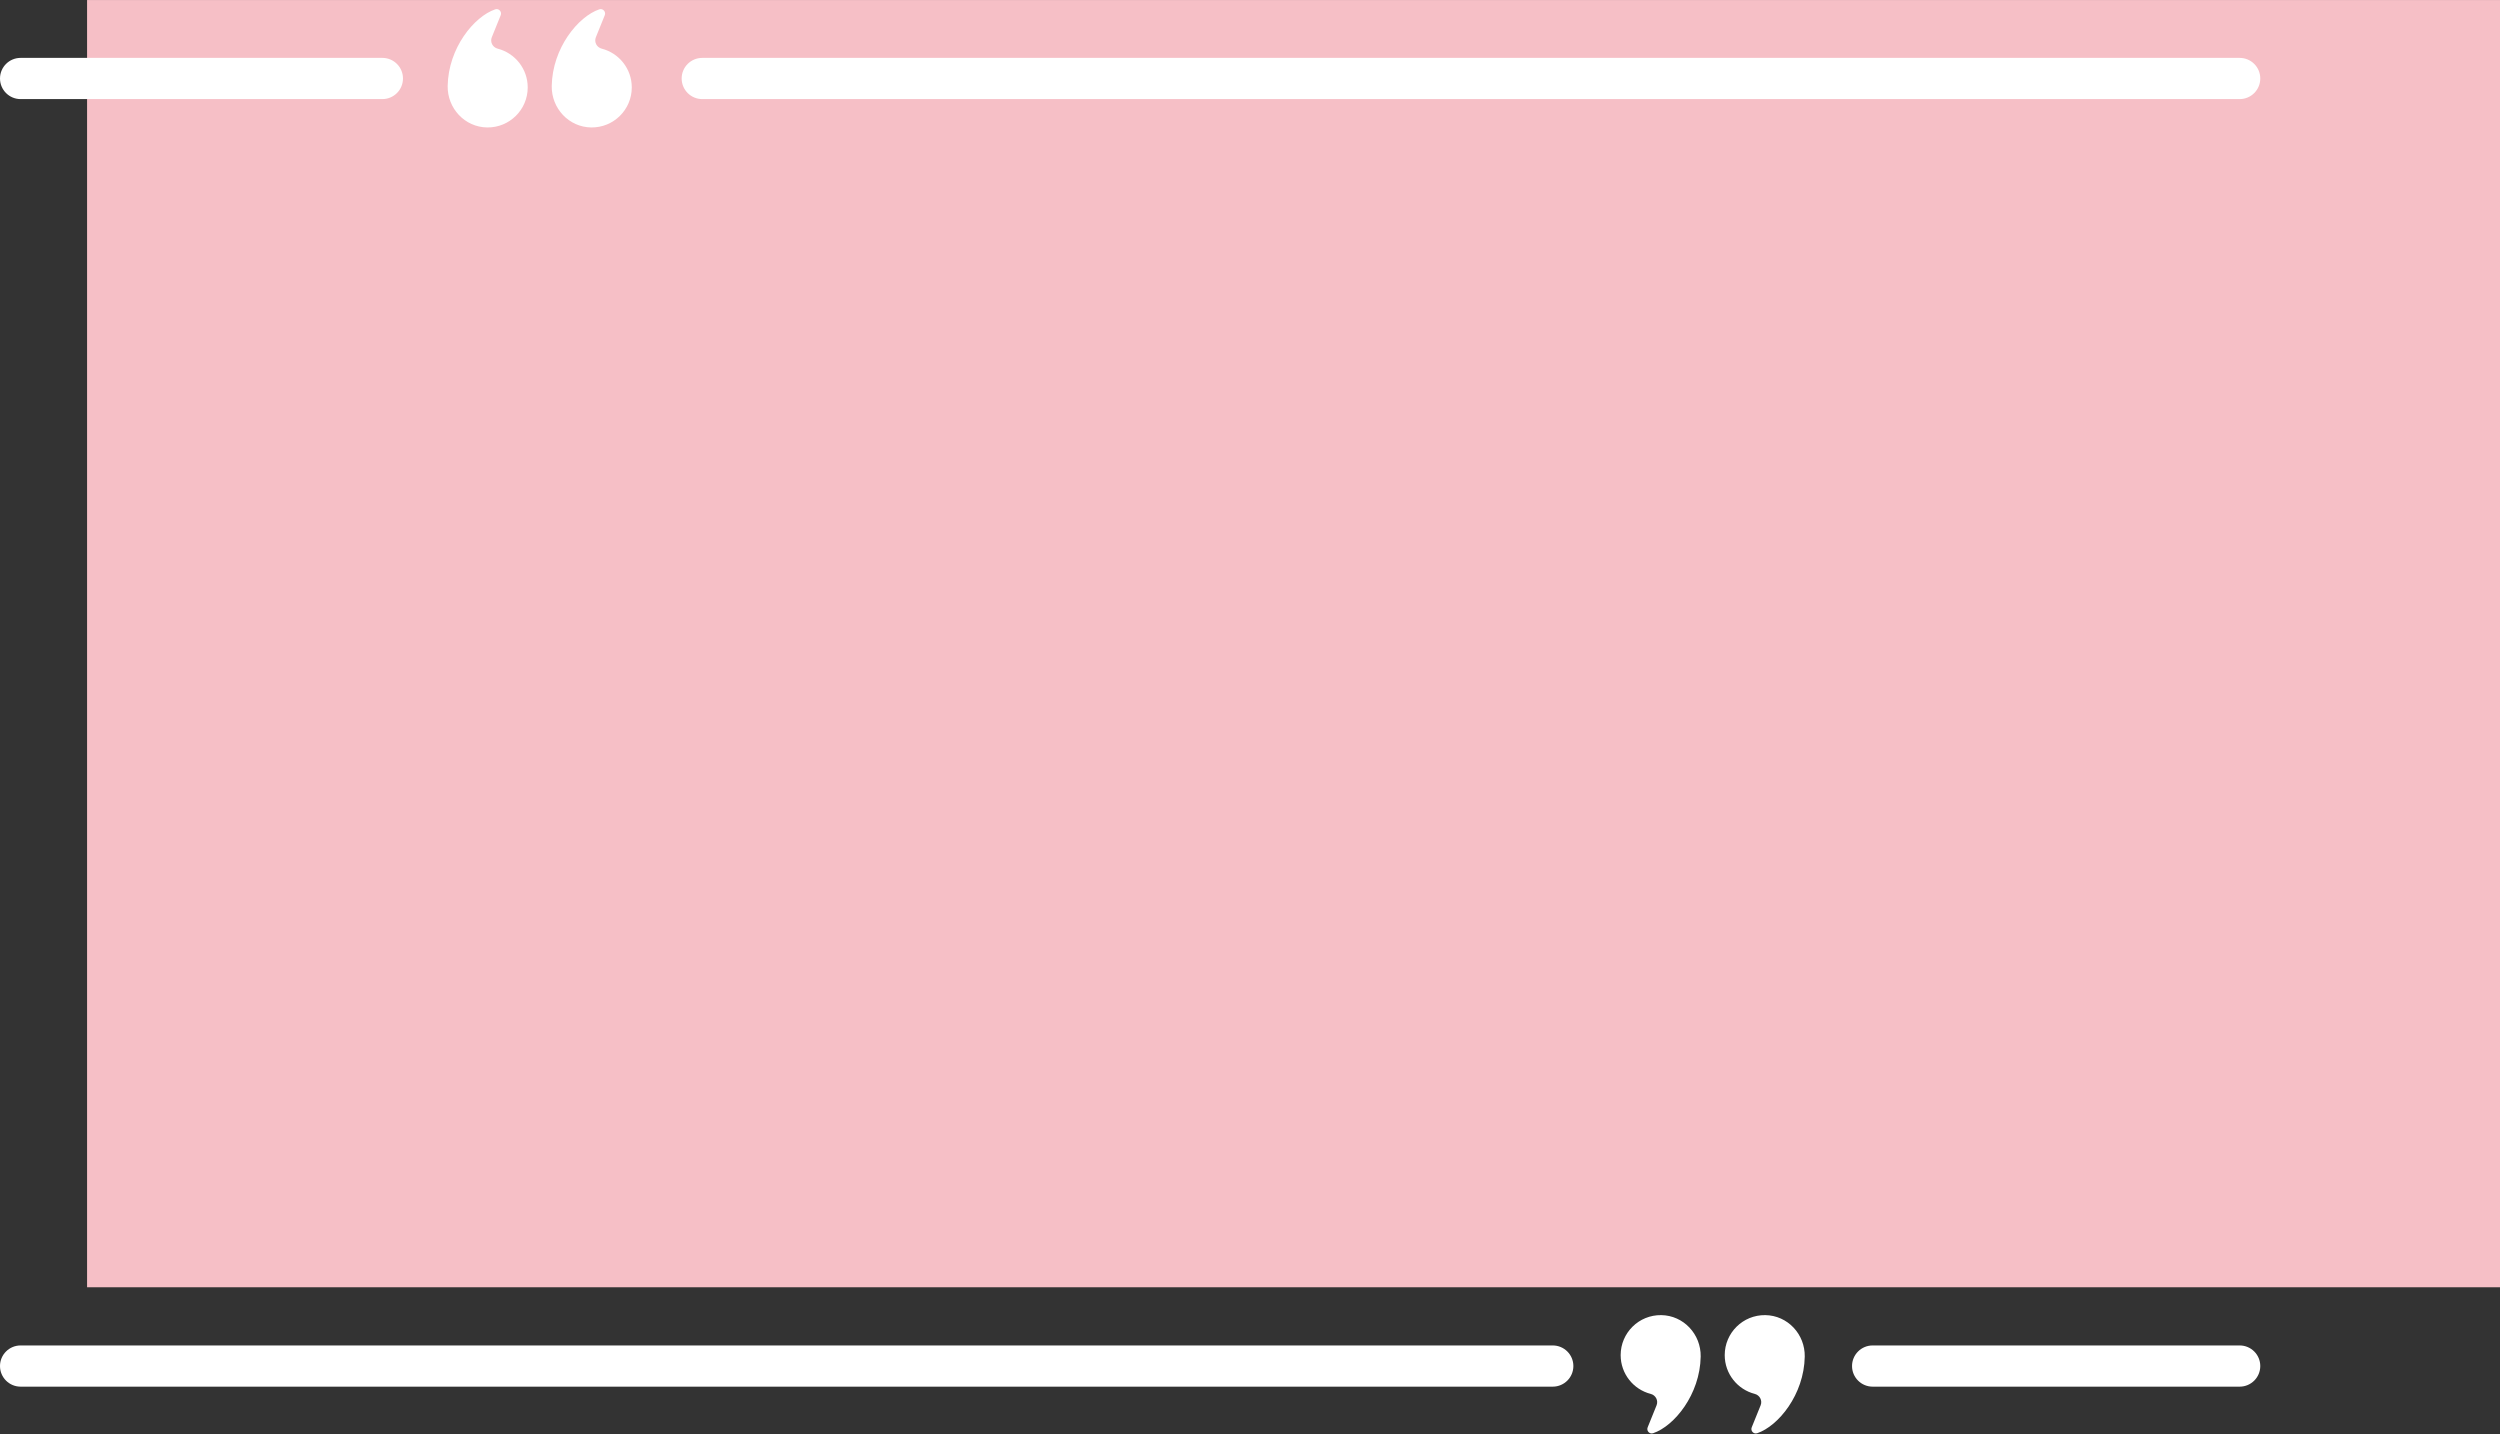
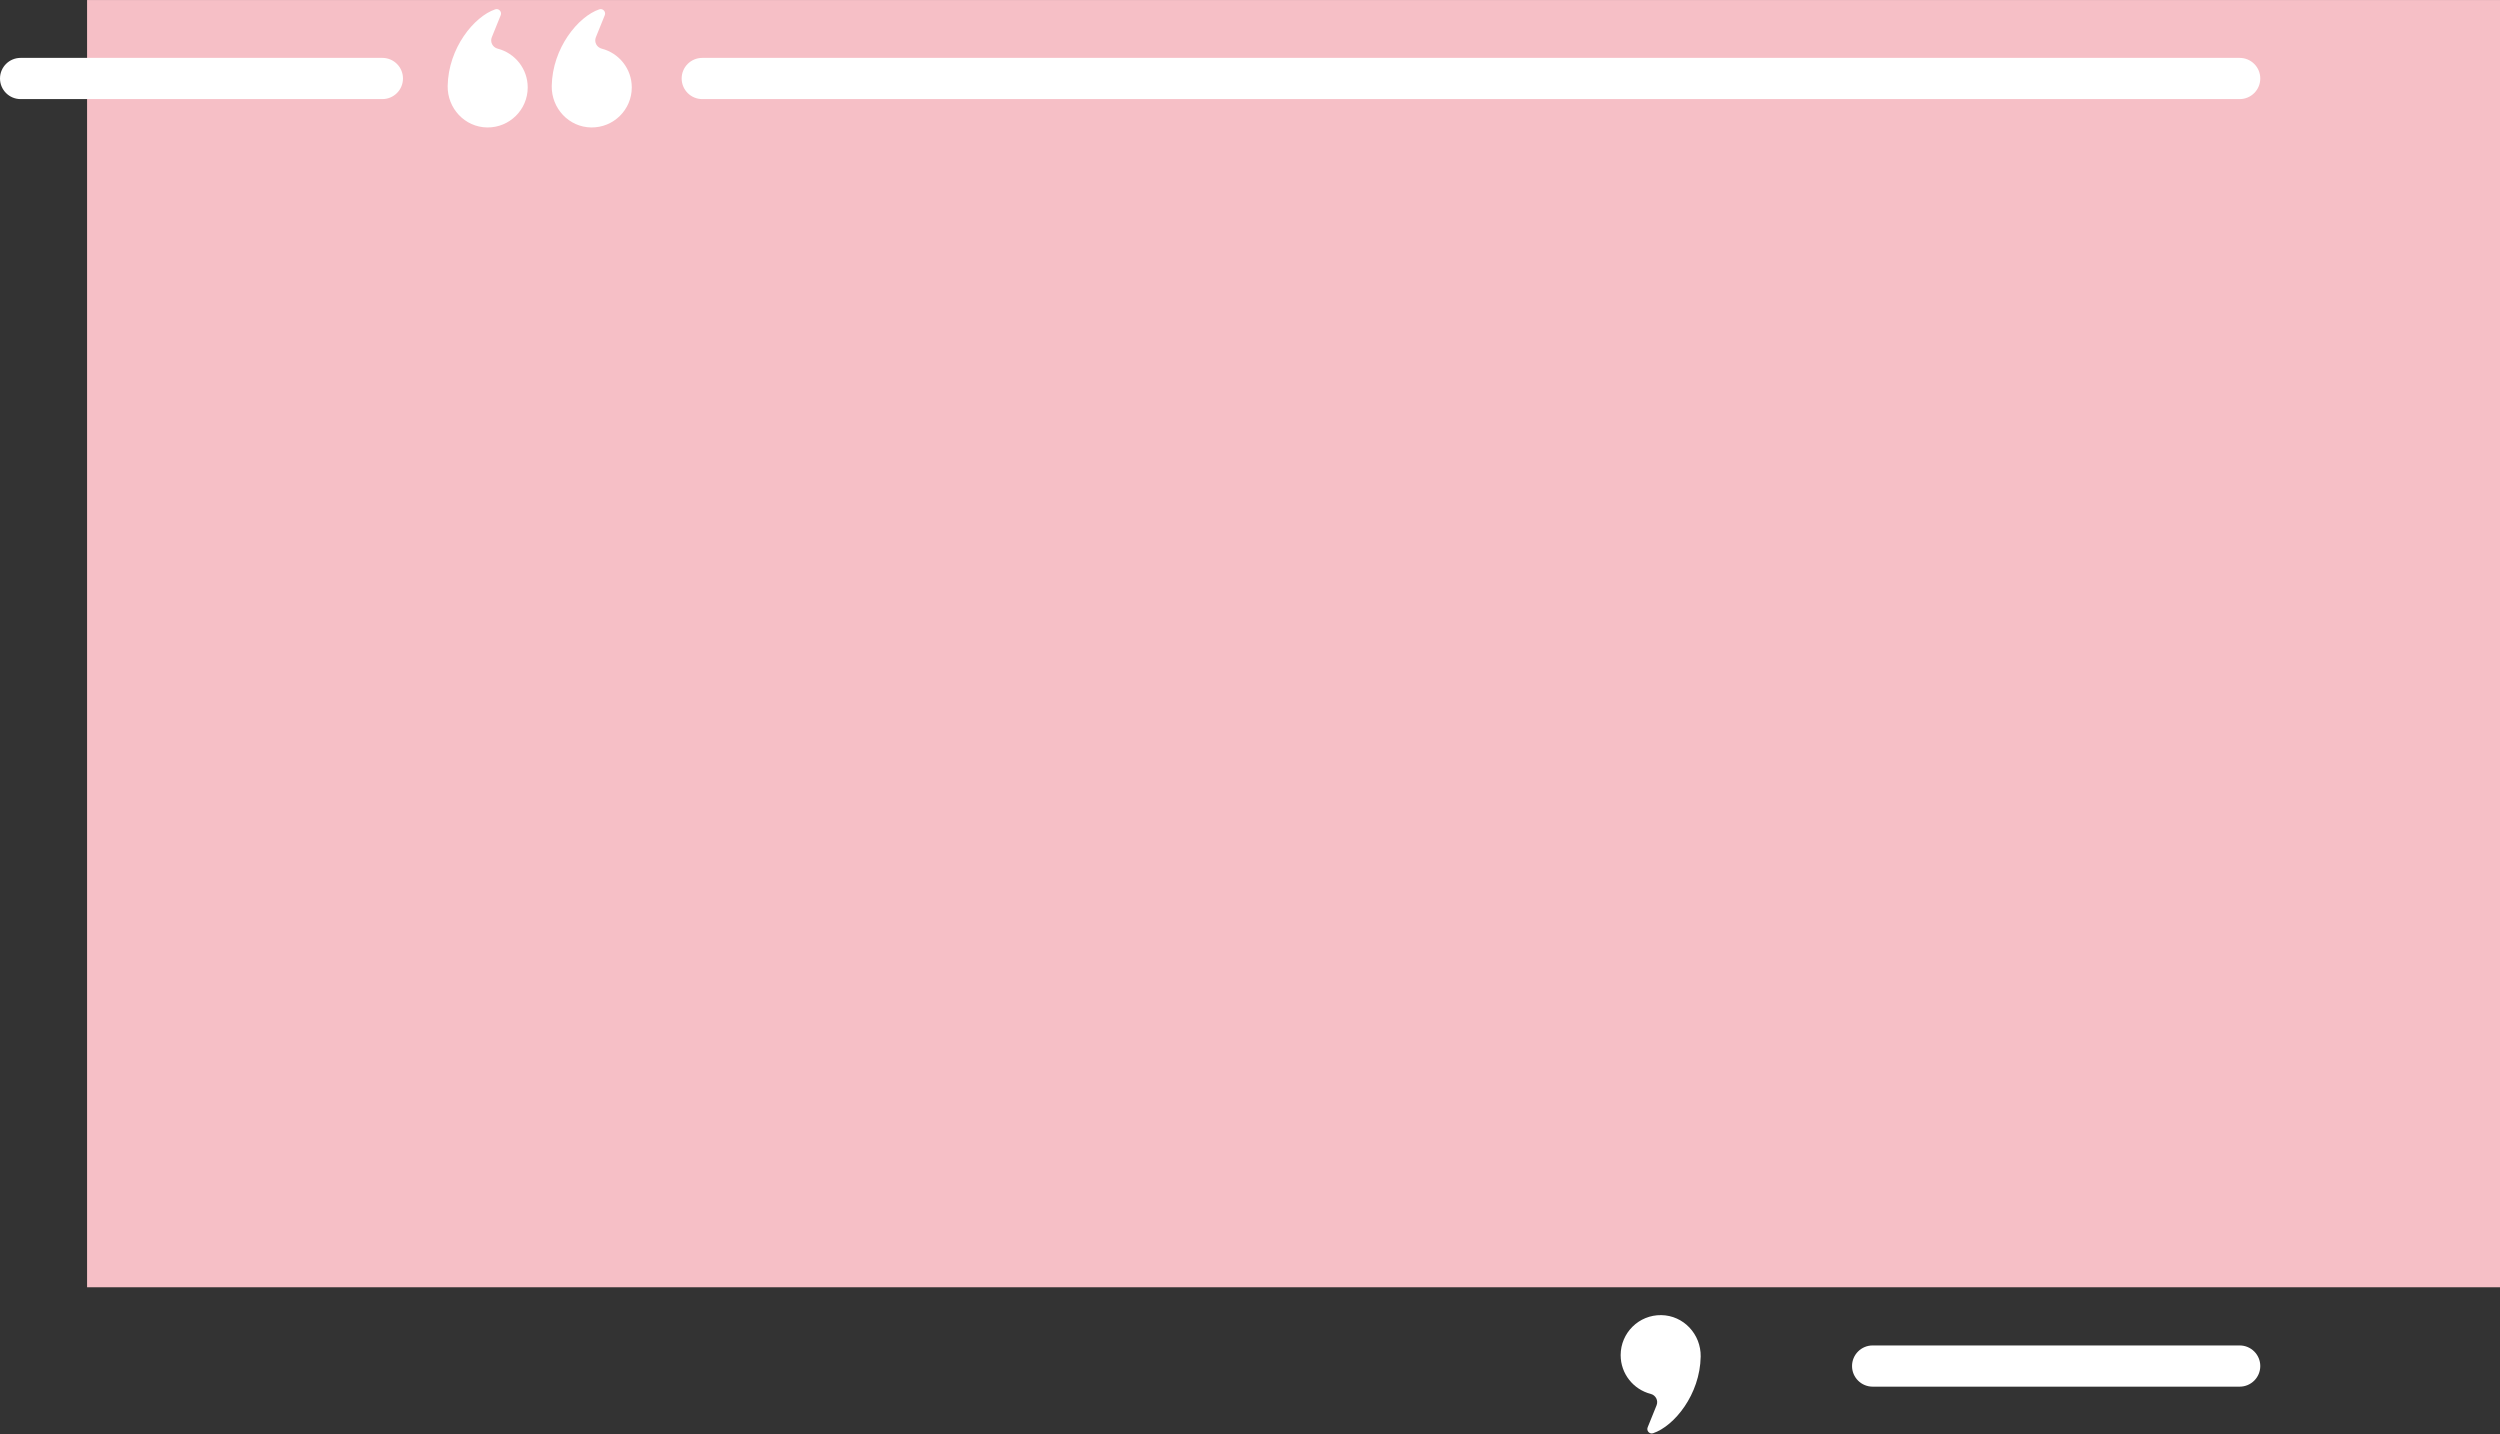
<svg xmlns="http://www.w3.org/2000/svg" fill="#ffffff" height="573.8" preserveAspectRatio="xMidYMid meet" version="1" viewBox="0.0 213.3 1000.0 573.8" width="1000" zoomAndPan="magnify">
  <rect x="0.0" y="213.3" width="1000.0" height="573.8" fill="#333333" stroke="none" />
  <g>
    <g id="change1_1">
      <path d="M 34.832 728.207 L 1000 728.207 L 1000 213.312 L 34.832 213.312 L 34.832 728.207" fill="#f6bfc6" />
    </g>
    <g id="change2_1">
      <path d="M 236.488 264.281 C 245.426 264.395 252.711 257.184 252.711 248.273 C 252.711 240.805 247.602 234.535 240.688 232.762 C 238.684 232.25 237.57 230.113 238.348 228.195 L 241.91 219.387 C 242.473 217.988 241.145 216.555 239.719 217.035 C 231.285 219.891 220.957 232.488 220.695 247.684 C 220.543 256.629 227.543 264.164 236.488 264.281" fill="inherit" />
    </g>
    <g id="change2_2">
      <path d="M 194.859 264.281 C 203.801 264.395 211.086 257.184 211.086 248.273 C 211.086 240.805 205.977 234.535 199.062 232.762 C 197.059 232.25 195.945 230.113 196.723 228.195 L 200.285 219.387 C 200.848 217.988 199.52 216.555 198.094 217.035 C 189.66 219.891 179.332 232.488 179.07 247.684 C 178.918 256.629 185.918 264.164 194.859 264.281" fill="inherit" />
    </g>
    <g id="change2_3">
      <path d="M 664.484 739.348 C 655.543 739.23 648.262 746.441 648.262 755.355 C 648.262 762.82 653.371 769.094 660.285 770.863 C 662.289 771.379 663.398 773.516 662.625 775.43 L 659.062 784.242 C 658.496 785.637 659.824 787.07 661.25 786.59 C 669.684 783.734 680.016 771.141 680.273 755.941 C 680.43 747 673.426 739.465 664.484 739.348" fill="inherit" />
    </g>
    <g id="change2_4">
-       <path d="M 706.109 739.348 C 697.168 739.23 689.887 746.441 689.887 755.355 C 689.887 762.82 694.996 769.094 701.91 770.863 C 703.914 771.379 705.027 773.516 704.25 775.43 L 700.688 784.242 C 700.121 785.637 701.449 787.07 702.875 786.59 C 711.312 783.734 721.641 771.141 721.898 755.941 C 722.055 747 715.055 739.465 706.109 739.348" fill="inherit" />
-     </g>
+       </g>
    <g id="change2_5">
-       <path d="M 621.105 751.48 L 8.238 751.48 C 3.688 751.48 0 755.172 0 759.719 C 0 764.27 3.688 767.961 8.238 767.961 L 621.105 767.961 C 625.656 767.961 629.348 764.27 629.348 759.719 C 629.348 755.172 625.656 751.48 621.105 751.48" fill="inherit" />
-     </g>
+       </g>
    <g id="change2_6">
      <path d="M 895.871 751.48 L 749.055 751.48 C 744.508 751.48 740.816 755.172 740.816 759.719 C 740.816 764.27 744.508 767.961 749.055 767.961 L 895.871 767.961 C 900.422 767.961 904.109 764.27 904.109 759.719 C 904.109 755.172 900.422 751.48 895.871 751.48" fill="inherit" />
    </g>
    <g id="change2_7">
      <path d="M 280.902 252.938 L 895.871 252.938 C 900.422 252.938 904.109 249.246 904.109 244.695 C 904.109 240.148 900.422 236.457 895.871 236.457 L 280.902 236.457 C 276.352 236.457 272.664 240.148 272.664 244.695 C 272.664 249.246 276.352 252.938 280.902 252.938" fill="inherit" />
    </g>
    <g id="change2_8">
      <path d="M 8.238 252.938 L 152.953 252.938 C 157.504 252.938 161.191 249.246 161.191 244.695 C 161.191 240.148 157.504 236.457 152.953 236.457 L 8.238 236.457 C 3.688 236.457 0 240.148 0 244.695 C 0 249.246 3.688 252.938 8.238 252.938" fill="inherit" />
    </g>
  </g>
</svg>